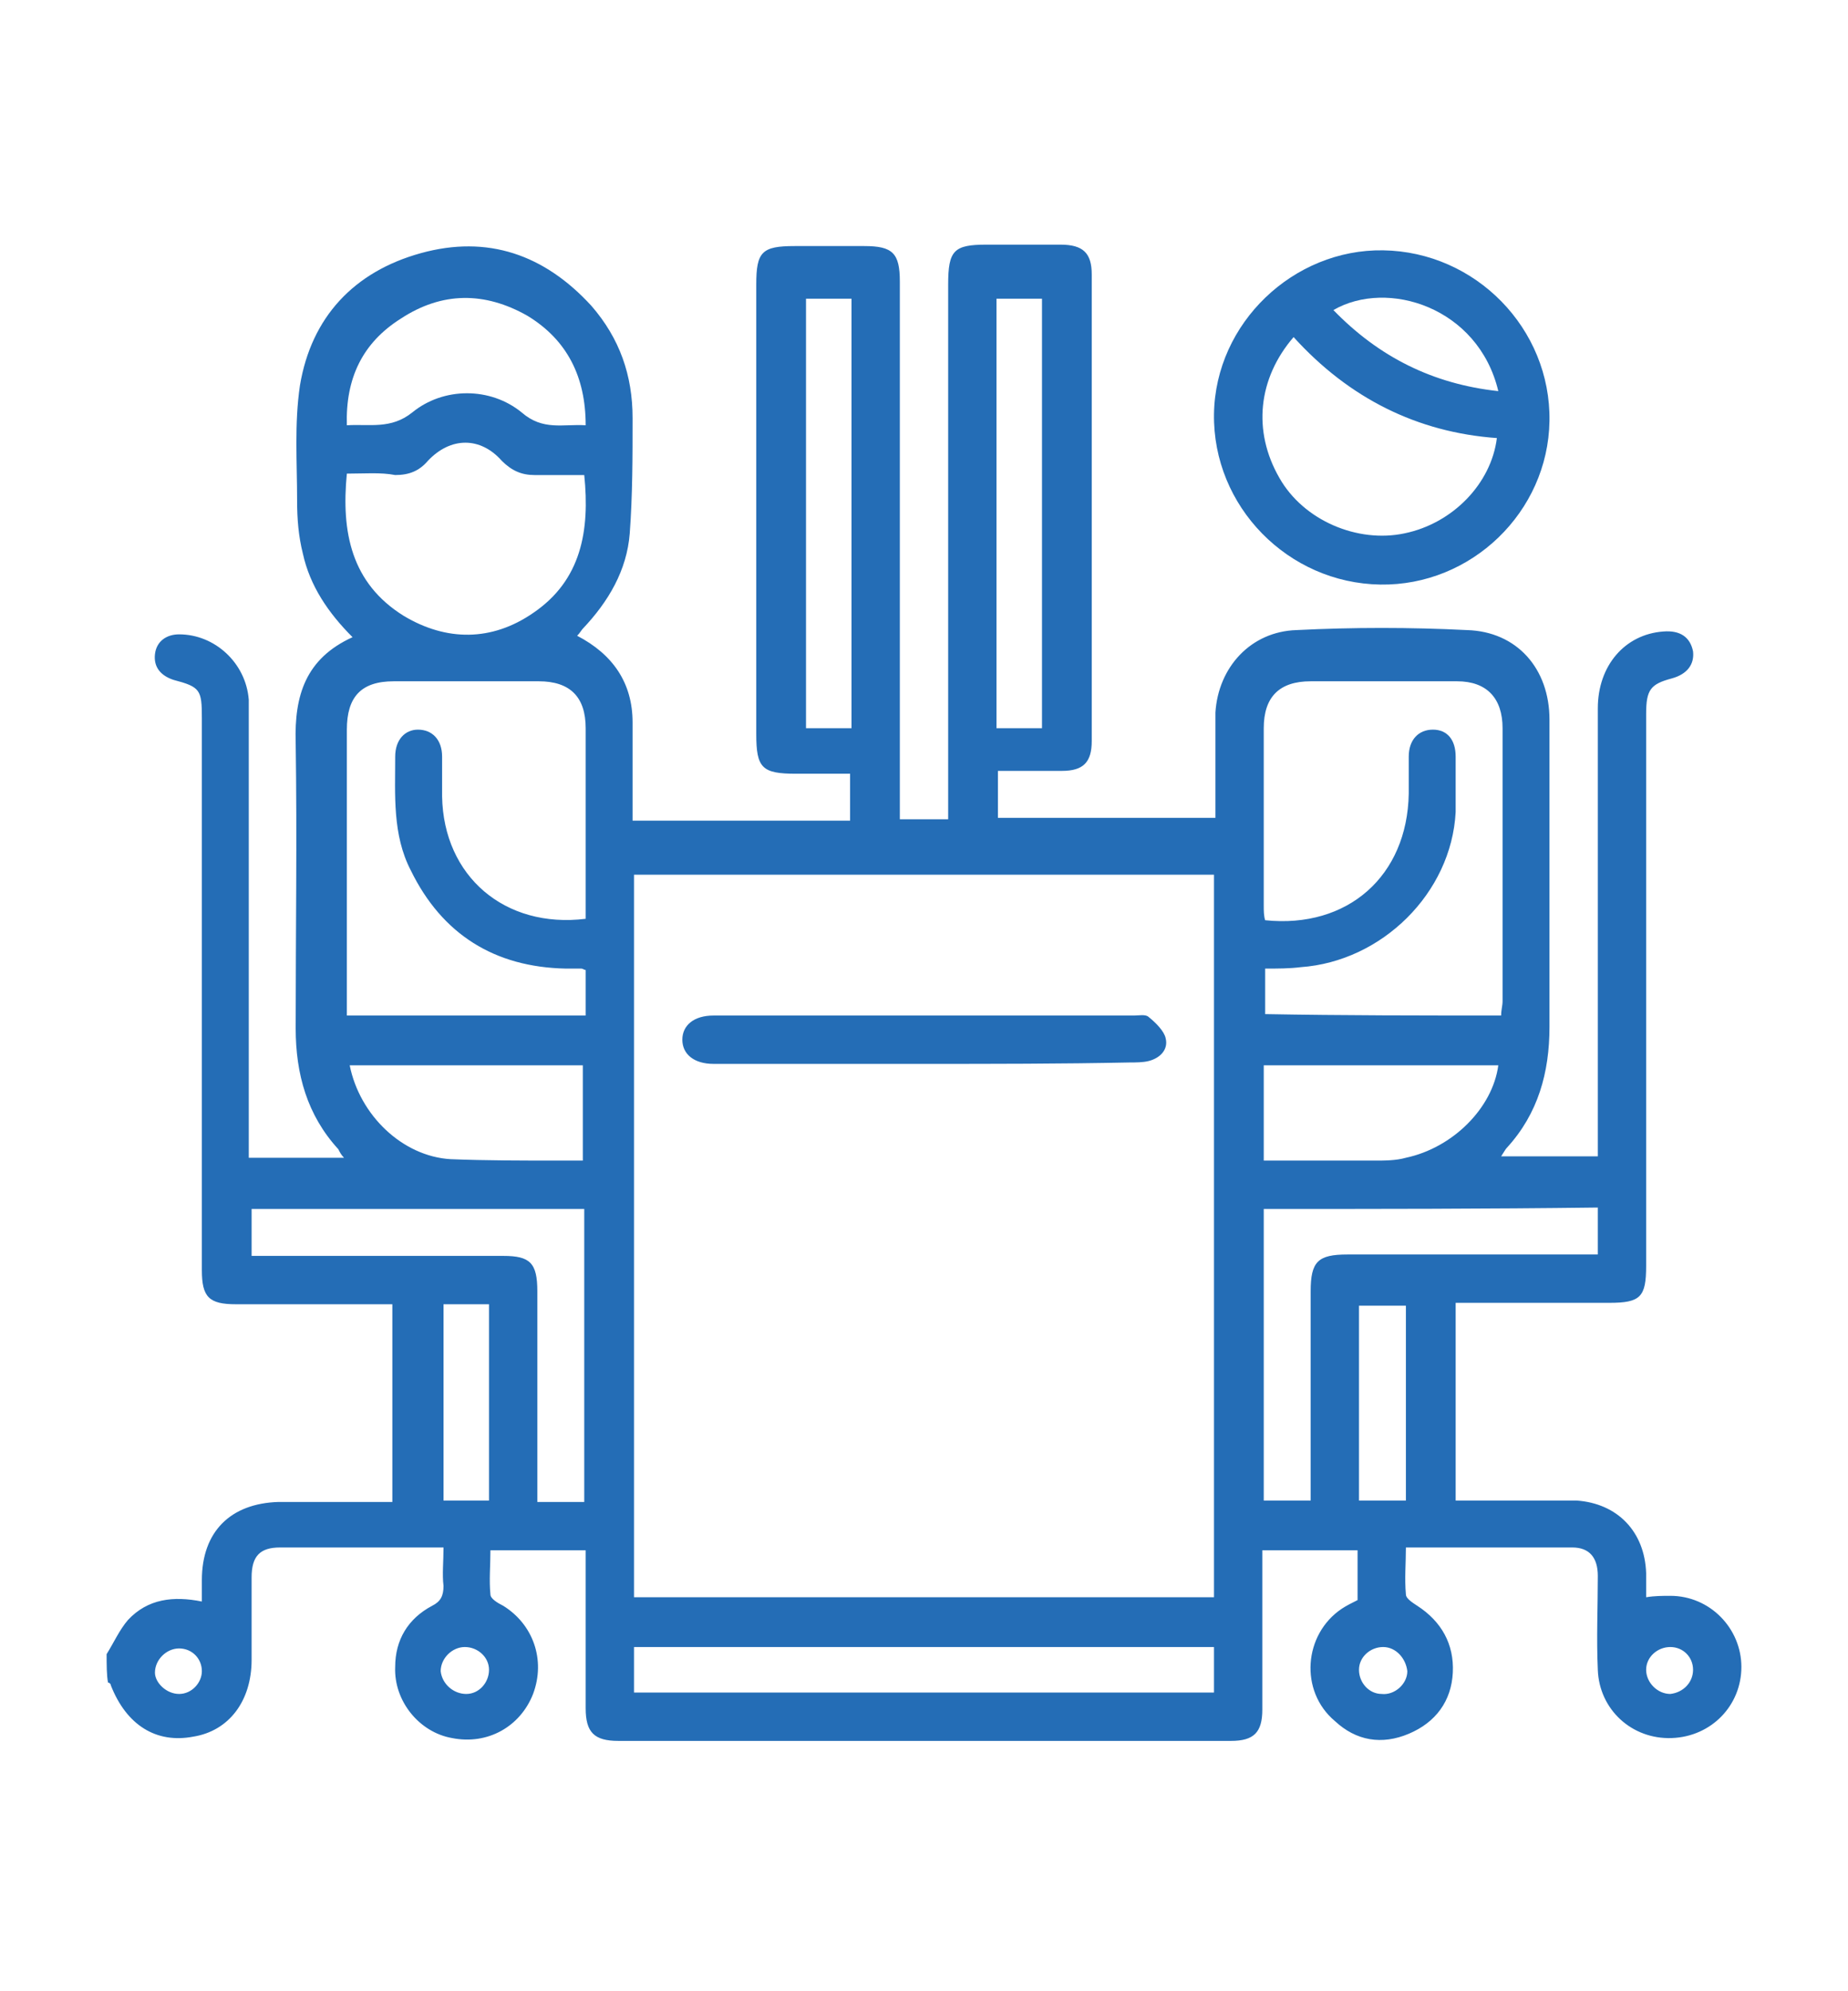
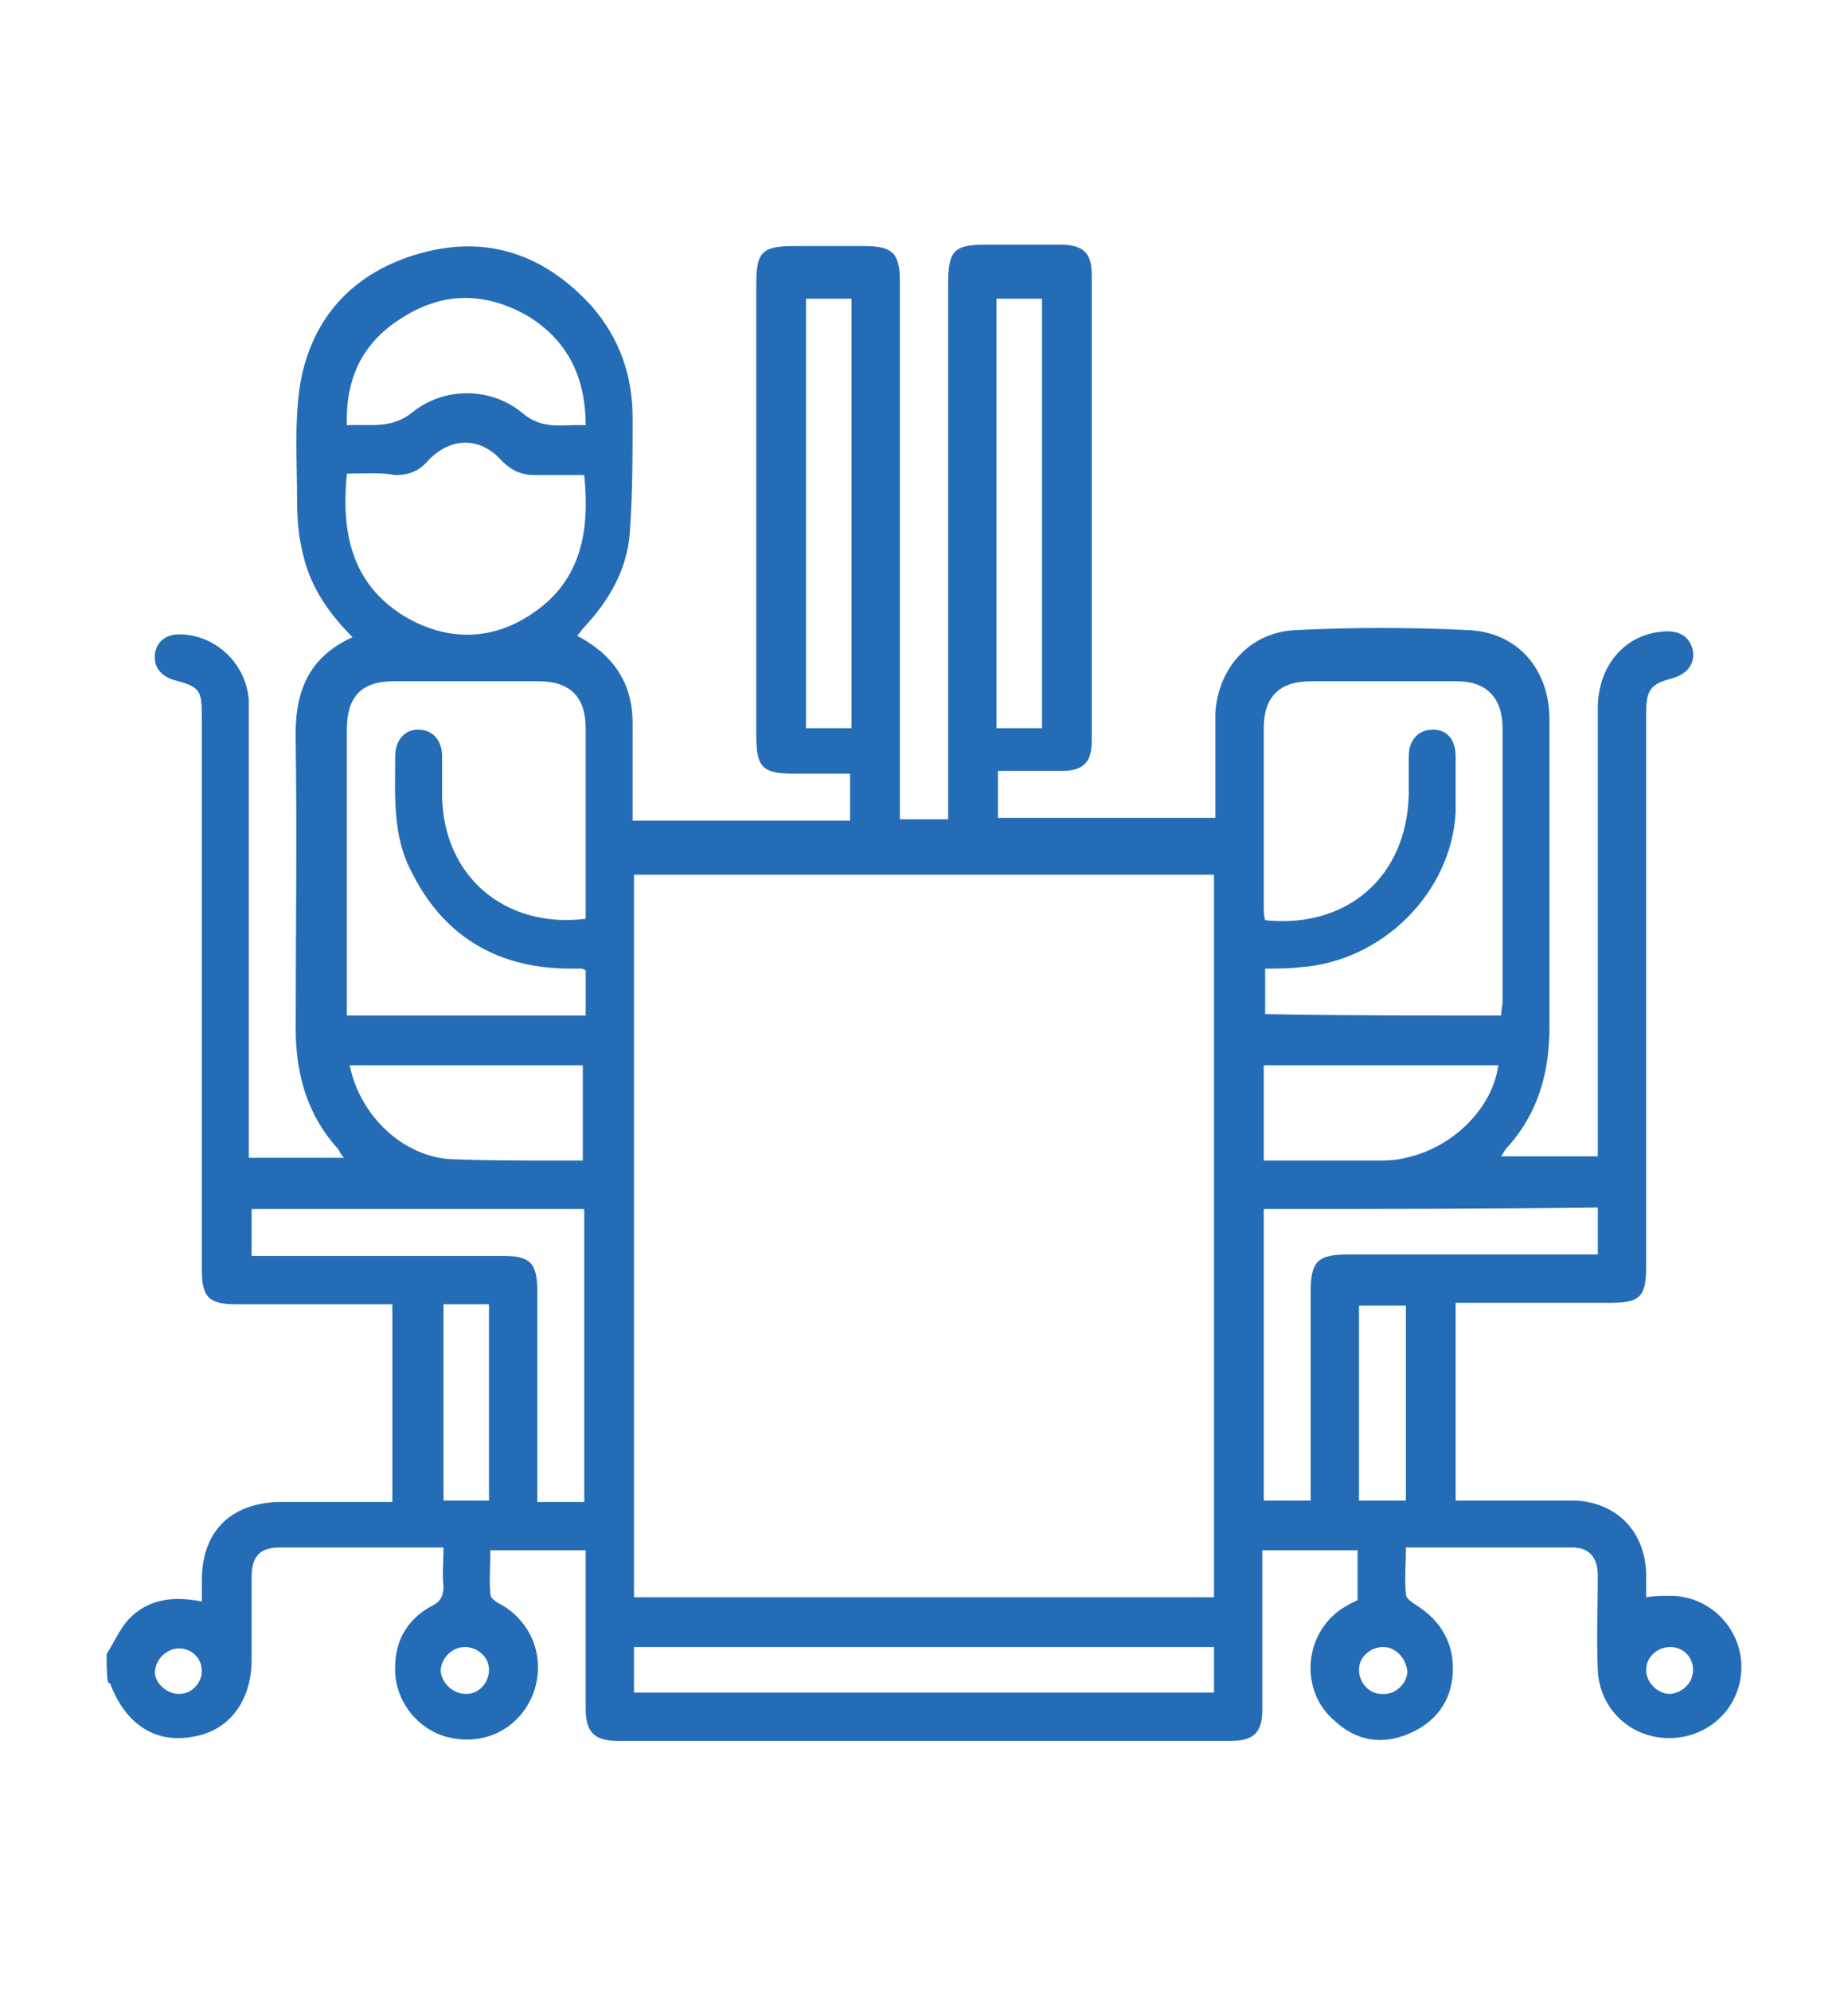
<svg xmlns="http://www.w3.org/2000/svg" version="1.1" id="Layer_1" x="0px" y="0px" viewBox="0 0 130 140" style="enable-background:new 0 0 130 140;" xml:space="preserve">
  <style type="text/css">
	.st0{fill:#246DB6;}
</style>
  <g>
    <path class="st0" d="M7.5,116.3c0.5-0.8,0.9-1.7,1.5-2.4c1.4-1.5,3.2-1.7,5.2-1.3c0-0.5,0-1,0-1.5c0-3.4,2-5.4,5.4-5.5   c2.4,0,4.7,0,7.1,0c0.3,0,0.5,0,0.9,0c0-4.6,0-9.2,0-13.9c-0.4,0-0.8,0-1.2,0c-3.3,0-6.5,0-9.8,0c-1.9,0-2.4-0.5-2.4-2.4   c0-12.9,0-25.8,0-38.8c0-2-0.1-2.2-2-2.7c-0.9-0.3-1.4-0.9-1.3-1.8c0.1-0.9,0.8-1.4,1.7-1.4c2.5,0,4.7,2,4.9,4.6c0,0.4,0,0.9,0,1.3   c0,9.8,0,19.7,0,29.5c0,0.4,0,0.9,0,1.4c2.3,0,4.4,0,6.7,0c-0.2-0.2-0.3-0.4-0.4-0.6c-2.2-2.4-3-5.3-3-8.5c0-6.7,0.1-13.4,0-20.1   c-0.1-3.3,0.7-5.9,4-7.4c-1.7-1.7-3-3.6-3.5-5.9c-0.3-1.2-0.4-2.4-0.4-3.7c0-2.7-0.2-5.4,0.2-8.1c0.8-4.8,3.8-8,8.5-9.3   c4.7-1.3,8.7,0.1,12,3.7c2,2.3,2.9,4.9,2.9,7.9c0,2.7,0,5.4-0.2,8.1c-0.2,2.6-1.5,4.8-3.3,6.7c-0.1,0.1-0.2,0.3-0.4,0.5   c2.5,1.3,3.9,3.3,3.9,6.1c0,1.9,0,3.8,0,5.7c0,0.4,0,0.7,0,1.2c5.1,0,10.1,0,15.3,0c0-1,0-2,0-3.3c-1.3,0-2.5,0-3.8,0   c-2.4,0-2.8-0.4-2.8-2.8c0-10.5,0-21,0-31.6c0-2.3,0.4-2.7,2.7-2.7c1.6,0,3.3,0,4.9,0c2,0,2.5,0.5,2.5,2.5c0,12.1,0,24.2,0,36.3   c0,0.5,0,1,0,1.5c1.1,0,2.2,0,3.4,0c0-0.5,0-0.9,0-1.4c0-12.1,0-24.1,0-36.2c0-2.4,0.4-2.8,2.7-2.8c1.7,0,3.4,0,5.2,0   c1.6,0,2.2,0.6,2.2,2.1c0,10.9,0,21.9,0,32.8c0,1.5-0.6,2.1-2.1,2.1s-3,0-4.5,0c0,1.2,0,2.2,0,3.3c5.1,0,10.1,0,15.3,0   c0-1.5,0-3,0-4.4c0-1,0-2,0-3c0.2-3.2,2.5-5.7,5.7-5.8c4-0.2,8-0.2,12,0c3.5,0.1,5.8,2.7,5.8,6.3c0,4.2,0,8.4,0,12.6c0,3,0,6,0,9   c0,3.2-0.8,6.1-3,8.5c-0.1,0.1-0.2,0.3-0.4,0.6c2.3,0,4.5,0,6.8,0c0-0.4,0-0.9,0-1.3c0-10.1,0-20.1,0-30.2c0-3,1.9-5.2,4.6-5.4   c1.2-0.1,1.9,0.4,2.1,1.4c0.1,0.9-0.4,1.6-1.5,1.9c-1.5,0.4-1.8,0.8-1.8,2.5c0,12.9,0,25.8,0,38.8c0,2.2-0.4,2.6-2.6,2.6   c-3.6,0-7.1,0-10.8,0c0,4.6,0,9.2,0,13.9c2,0,4,0,5.9,0c0.9,0,1.7,0,2.6,0c2.9,0.2,4.8,2.2,4.9,5.1c0,0.6,0,1.1,0,1.7   c0.6-0.1,1.2-0.1,1.7-0.1c2.8,0,5,2.3,5,5s-2.1,4.9-4.9,5s-5.1-2-5.2-4.8c-0.1-2.2,0-4.4,0-6.6c0-1.3-0.6-2-1.8-2   c-3.9,0-7.7,0-11.7,0c0,1.1-0.1,2.2,0,3.3c0,0.3,0.5,0.6,0.8,0.8c1.7,1.1,2.6,2.7,2.5,4.7s-1.2,3.5-3.1,4.3s-3.7,0.5-5.2-0.9   c-2.5-2.1-2.2-6.1,0.5-7.9c0.3-0.2,0.7-0.4,1.1-0.6c0-1.2,0-2.3,0-3.5c-2.2,0-4.4,0-6.7,0c0,0.4,0,0.8,0,1.2c0,3.3,0,6.7,0,10   c0,1.6-0.6,2.2-2.2,2.2c-14.4,0-28.8,0-43.1,0c-1.7,0-2.3-0.6-2.3-2.3c0-3.7,0-7.3,0-11.1c-2.3,0-4.4,0-6.7,0c0,1.1-0.1,2.1,0,3.1   c0,0.3,0.5,0.6,0.9,0.8c2.1,1.3,3,3.8,2.1,6.2c-0.9,2.3-3.2,3.6-5.7,3.1c-2.3-0.4-4.1-2.6-4-5c0-1.9,0.9-3.4,2.6-4.3   c0.6-0.3,0.8-0.7,0.8-1.4c-0.1-0.8,0-1.7,0-2.7c-1.3,0-2.5,0-3.7,0c-2.6,0-5.2,0-7.8,0c-1.4,0-2,0.6-2,2.1c0,1.9,0,3.9,0,5.8   c0,2.9-1.6,5-4.1,5.4c-2.6,0.5-4.7-0.8-5.8-3.6c0-0.1-0.1-0.2-0.2-0.2C7.5,117.8,7.5,117,7.5,116.3z M85.4,61.5   c-13.7,0-27.2,0-40.8,0c0,17,0,33.9,0,50.8c13.6,0,27.2,0,40.8,0C85.4,95.3,85.4,78.4,85.4,61.5z M41.2,64.6c0-4.5,0-9,0-13.4   c0-2.2-1.1-3.3-3.3-3.3c-3.4,0-6.8,0-10.2,0c-2.3,0-3.3,1.1-3.3,3.4c0,6.3,0,12.6,0,19c0,0.4,0,0.7,0,1.1c5.7,0,11.2,0,16.8,0   c0-1.1,0-2.2,0-3.2c-0.1,0-0.2-0.1-0.3-0.1c-0.4,0-0.7,0-1.1,0c-5-0.1-8.7-2.4-10.9-6.9c-1.3-2.5-1.1-5.3-1.1-8   c0-1.2,0.7-1.9,1.6-1.9c1,0,1.7,0.7,1.7,1.9c0,0.9,0,1.9,0,2.8C31.2,61.6,35.5,65.3,41.2,64.6z M105.6,71.4c0-0.4,0.1-0.7,0.1-1   c0-6.4,0-12.8,0-19.2c0-2.1-1.1-3.3-3.2-3.3c-3.4,0-6.9,0-10.3,0c-2.2,0-3.3,1.1-3.3,3.3c0,4.2,0,8.3,0,12.5c0,0.3,0,0.7,0.1,1   c5.8,0.6,10-3.1,10.1-8.9c0-0.9,0-1.7,0-2.6c0-1.2,0.7-1.9,1.7-1.9s1.6,0.7,1.6,1.9c0,1.3,0,2.6,0,3.9c-0.3,5.7-5.2,10.5-10.9,10.9   c-0.8,0.1-1.6,0.1-2.5,0.1c0,1.1,0,2.2,0,3.2C94.5,71.4,100,71.4,105.6,71.4z M24.4,33.3c-0.4,4.1,0.3,7.7,4,10   c3,1.8,6.2,1.8,9.1-0.2c3.4-2.3,4-5.8,3.6-9.7c-1.2,0-2.3,0-3.5,0c-0.9,0-1.6-0.3-2.3-1c-1.5-1.7-3.6-1.7-5.2,0   c-0.6,0.7-1.3,1-2.3,1C26.8,33.2,25.6,33.3,24.4,33.3z M41.1,105.6c0-6.9,0-13.7,0-20.6c-7.9,0-15.6,0-23.4,0c0,1.1,0,2.2,0,3.3   c0.5,0,1,0,1.4,0c5.4,0,10.8,0,16.3,0c1.9,0,2.4,0.5,2.4,2.5c0,4.5,0,9.1,0,13.6c0,0.4,0,0.8,0,1.2C39,105.6,40,105.6,41.1,105.6z    M88.9,85c0,6.9,0,13.7,0,20.5c1.1,0,2.1,0,3.3,0c0-0.5,0-0.9,0-1.3c0-4.5,0-8.9,0-13.4c0-2.1,0.5-2.6,2.6-2.6c5.4,0,10.8,0,16.3,0   c0.4,0,0.9,0,1.3,0c0-1.2,0-2.2,0-3.3C104.5,85,96.8,85,88.9,85z M85.4,115.8c-13.7,0-27.2,0-40.8,0c0,1.1,0,2.2,0,3.2   c13.6,0,27.2,0,40.8,0C85.4,117.9,85.4,116.9,85.4,115.8z M24.4,29.9c1.6-0.1,3.1,0.3,4.6-0.9c2.2-1.8,5.5-1.8,7.7,0   c1.5,1.3,2.9,0.8,4.5,0.9c0-3.4-1.3-6-4.1-7.7c-3-1.7-6-1.7-8.9,0.2C25.5,24.1,24.3,26.6,24.4,29.9z M24.6,74.9   c0.7,3.5,3.7,6.4,7.1,6.6c2.5,0.1,5.1,0.1,7.6,0.1c0.6,0,1.2,0,1.7,0c0-2.3,0-4.5,0-6.7C35.6,74.9,30.2,74.9,24.6,74.9z M88.9,81.6   c2.6,0,5.2,0,7.8,0c0.7,0,1.5,0,2.2-0.2c3.3-0.7,6.1-3.5,6.5-6.5c-5.5,0-11,0-16.5,0C88.9,77.1,88.9,79.3,88.9,81.6z M56.7,21   c0,10.1,0,20.2,0,30.2c1.1,0,2.2,0,3.2,0c0-10.1,0-20.1,0-30.2C58.8,21,57.8,21,56.7,21z M73.3,51.2c0-10.1,0-20.1,0-30.2   c-1.1,0-2.1,0-3.2,0c0,10.1,0,20.1,0,30.2C71.2,51.2,72.3,51.2,73.3,51.2z M31.2,91.7c0,4.7,0,9.3,0,13.8c1.1,0,2.1,0,3.2,0   c0-4.6,0-9.2,0-13.8C33.3,91.7,32.3,91.7,31.2,91.7z M98.9,91.8c-1.2,0-2.2,0-3.3,0c0,4.6,0,9.2,0,13.7c1.1,0,2.2,0,3.3,0   C98.9,100.9,98.9,96.4,98.9,91.8z M12.6,119.1c0.9,0,1.6-0.8,1.6-1.6c0-0.9-0.7-1.6-1.6-1.6c-0.9,0-1.7,0.8-1.7,1.7   C10.9,118.3,11.7,119.1,12.6,119.1z M32.8,119.1c0.9,0,1.6-0.8,1.6-1.7c0-0.9-0.8-1.6-1.7-1.6c-0.9,0-1.7,0.8-1.7,1.7   C31.1,118.4,31.9,119.1,32.8,119.1z M97.3,115.8c-0.9,0-1.7,0.7-1.7,1.6s0.7,1.7,1.6,1.7c0.9,0.1,1.8-0.7,1.8-1.6   C98.9,116.6,98.2,115.8,97.3,115.8z M119.1,117.4c0-0.9-0.7-1.6-1.6-1.6s-1.7,0.7-1.7,1.6s0.8,1.7,1.7,1.7   C118.4,119,119.1,118.3,119.1,117.4z" />
-     <path class="st0" d="M97.1,41.1c-6.5-0.1-11.8-5.5-11.7-12c0.1-6.4,5.6-11.6,11.9-11.5c6.5,0.1,11.8,5.5,11.7,12   C108.9,36,103.5,41.2,97.1,41.1z M91,23.7c-2.5,2.9-2.9,6.6-1,9.9c1.7,3,5.5,4.6,8.8,3.9c3.4-0.7,6.1-3.5,6.5-6.7   C99.7,30.4,94.9,28,91,23.7z M105.4,27.5c-1.4-5.9-7.8-7.9-11.6-5.7C97,25.1,100.8,27,105.4,27.5z" />
-     <path class="st0" d="M65,74.8c-4.7,0-9.4,0-14,0c-0.3,0-0.5,0-0.8,0c-1.4,0-2.2-0.7-2.2-1.7s0.8-1.7,2.2-1.7c9.9,0,19.8,0,29.6,0   c0.3,0,0.8-0.1,1,0.1c0.5,0.4,1.1,1,1.2,1.5c0.2,0.8-0.4,1.4-1.2,1.6c-0.4,0.1-0.9,0.1-1.3,0.1C74.6,74.8,69.8,74.8,65,74.8z" />
  </g>
</svg>